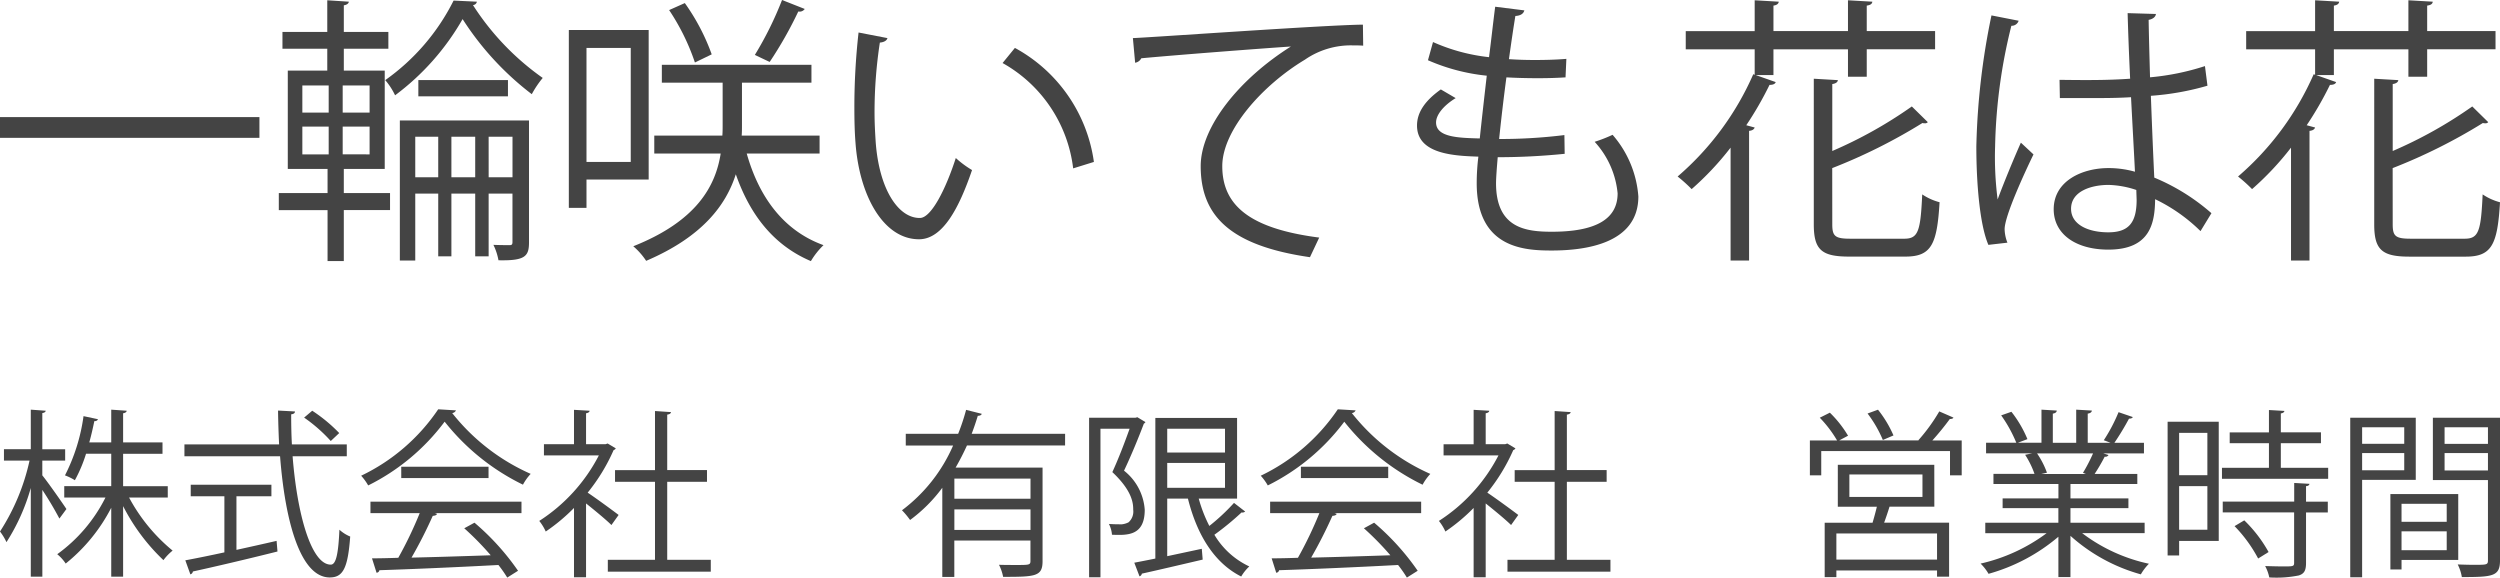
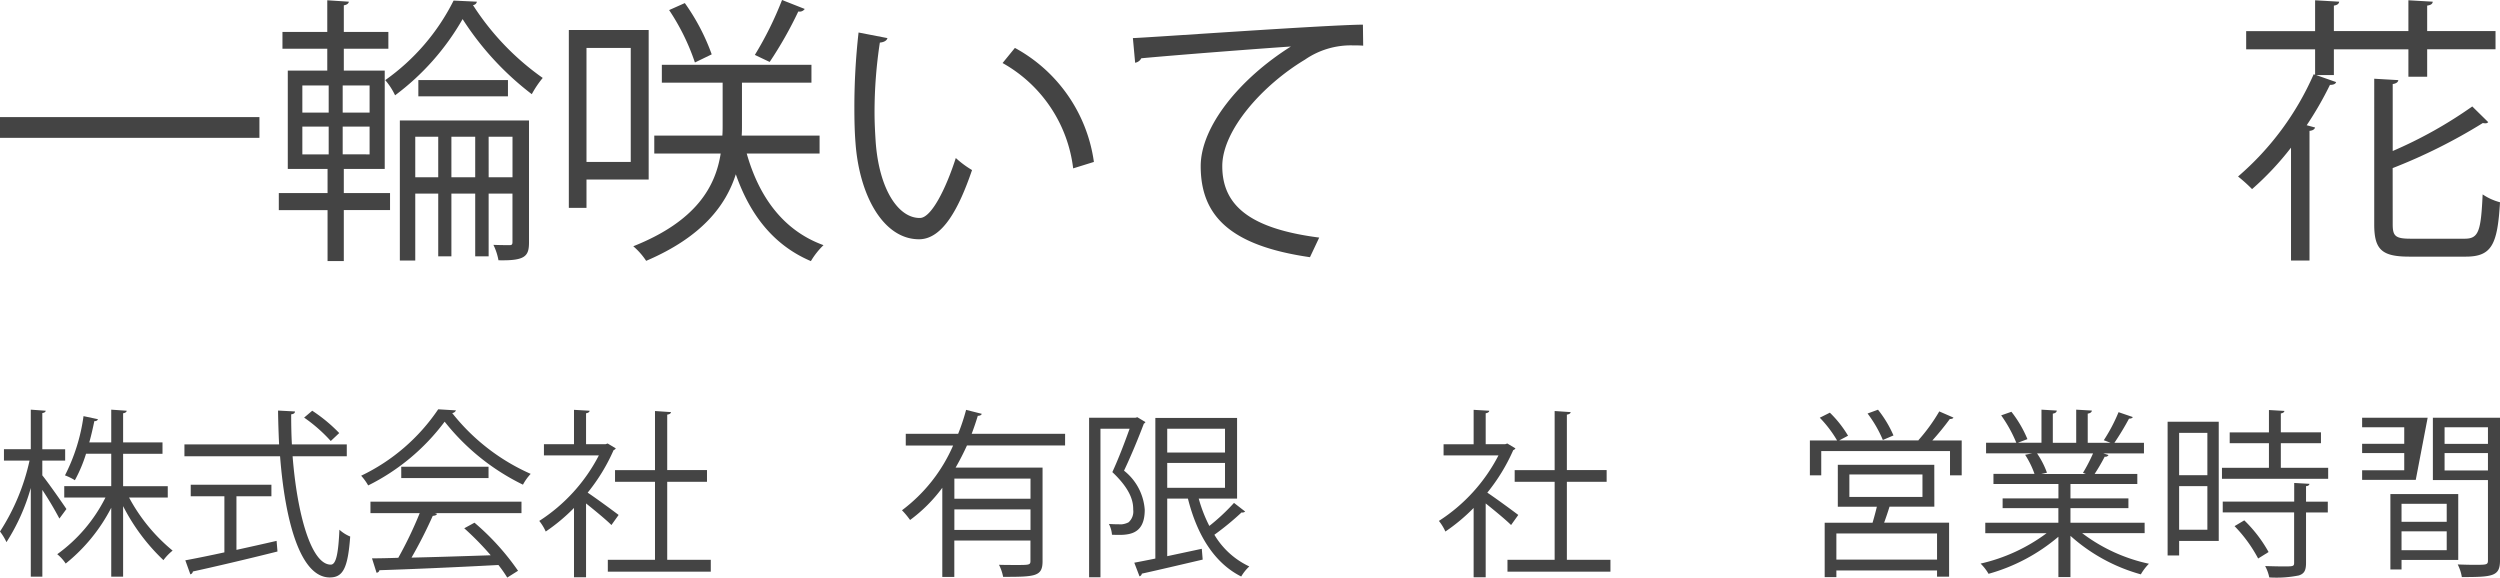
<svg xmlns="http://www.w3.org/2000/svg" viewBox="0 0 219.999 50.828">
  <defs>
    <style>.cls-1{fill:#444;}</style>
  </defs>
  <title>gf-01-kanji</title>
  <g id="レイヤー_2" data-name="レイヤー 2">
    <g id="レイヤー_1-2" data-name="レイヤー 1">
      <path class="cls-1" d="M0,10.305H22.83V12.13H0Z" />
      <path class="cls-1" d="M30.255,14.866v2.121h4.068v1.5H30.255v4.487h-1.43V18.491h-4.29v-1.5h4.29V14.866h-3.5V6.212H28.8V4.29H24.856V2.81H28.8V.024l1.9.124c-.024.148-.147.271-.444.32V2.81h3.92V4.29h-3.92V6.212h3.6v8.654ZM26.606,7.519V9.911h2.318V7.519Zm0,3.624v2.441h2.318V11.143Zm5.918-1.232V7.519H30.156V9.911Zm0,3.673V11.143H30.156v2.441ZM41.966.148a.372.372,0,0,1-.345.3,23.059,23.059,0,0,0,6.139,6.41,8.506,8.506,0,0,0-.962,1.43,25.812,25.812,0,0,1-6.089-6.608,21.9,21.9,0,0,1-5.942,6.707A5.824,5.824,0,0,0,33.9,7.051a18.95,18.95,0,0,0,6.016-7ZM46.552,10.6V21.326c0,1.232-.345,1.628-2.687,1.578a5.129,5.129,0,0,0-.445-1.356c.666.025,1.233.025,1.43.025s.247-.074.247-.272V17.036H43v5.522H41.818V17.036H39.723v5.522H38.564V17.036H36.543v5.892H35.186V10.6Zm-10.009,5h2.021V12.032H36.543Zm.271-8.555H44.7v1.43H36.814Zm2.909,8.555h2.095V12.032H39.723Zm3.279,0H45.1V12.032H43Z" />
      <path class="cls-1" d="M57.083,15.8H51.611v2.491H50.057V2.638h7.026ZM55.505,4.216H51.611V14.25h3.894Zm16.618,9.295H65.712c1.085,3.846,3.255,6.8,6.756,8.062a6.739,6.739,0,0,0-1.11,1.405c-3.254-1.381-5.349-4.043-6.607-7.643-.863,2.712-2.934,5.5-7.889,7.619a6.085,6.085,0,0,0-1.134-1.283c5.645-2.243,7.248-5.349,7.692-8.16H57.576V11.933h5.991c.025-.321.025-.641.025-.937V7.273h-5.35V5.7H71.407V7.273H65.293v3.748c0,.295,0,.591-.024.912h6.854ZM60.264.271A18.567,18.567,0,0,1,62.63,4.783L61.152,5.5A19.422,19.422,0,0,0,58.883.887ZM70.816.788a.543.543,0,0,1-.567.223,34.59,34.59,0,0,1-2.515,4.437c-.024,0-1.307-.616-1.307-.616A30.292,30.292,0,0,0,68.819,0Z" />
      <path class="cls-1" d="M78.093,3.353c-.049.222-.321.37-.666.394a40.554,40.554,0,0,0-.468,6.14c0,.912.049,1.8.1,2.588.3,4.191,2,6.73,3.895,6.706.986,0,2.268-2.515,3.156-5.276a8.658,8.658,0,0,0,1.429,1.06c-1.134,3.329-2.563,6.041-4.61,6.09-3.131.049-5.3-3.748-5.645-8.481-.074-.938-.1-1.973-.1-3.082a58.92,58.92,0,0,1,.369-6.632ZM94.438,14.817a12.293,12.293,0,0,0-6.212-9.27l1.085-1.331A13.539,13.539,0,0,1,96.263,14.25Z" />
      <path class="cls-1" d="M99.694,3.353c1.849-.074,17.037-1.159,20.242-1.184l.024,1.85c-.32-.025-.616-.025-.912-.025a7.1,7.1,0,0,0-4.216,1.257c-3.7,2.219-7.272,6.188-7.272,9.369,0,3.451,2.415,5.5,8.53,6.287l-.814,1.726c-7-1.012-9.615-3.625-9.615-8.013,0-3.477,3.427-7.692,7.938-10.527-2.613.173-9.985.739-13.165,1.035a.743.743,0,0,1-.542.394Z" />
-       <path class="cls-1" d="M137.691,13.535a58.55,58.55,0,0,1-5.892.3c-.074.863-.148,1.824-.148,2.292,0,3.946,2.613,4.266,4.906,4.266,3.871,0,5.793-1.11,5.793-3.378a7.787,7.787,0,0,0-2.021-4.536,13.19,13.19,0,0,0,1.578-.616,9.3,9.3,0,0,1,2.268,5.424c0,4.141-4.635,4.758-7.618,4.758-2.367,0-6.607-.173-6.607-5.918a19.017,19.017,0,0,1,.147-2.342c-2.071-.073-5.4-.2-5.4-2.736,0-1.11.641-2.145,2.095-3.18l1.306.764c-1.085.665-1.725,1.479-1.725,2.145,0,1.306,1.972,1.356,3.846,1.405.173-1.651.394-3.6.616-5.523A17.151,17.151,0,0,1,125.66,5.3l.444-1.6a16.419,16.419,0,0,0,4.93,1.331c.2-1.554.37-3.132.542-4.439l2.565.321c-.074.3-.345.469-.789.493-.173,1.036-.37,2.392-.567,3.8.715.049,1.479.074,2.268.074.936,0,1.9-.025,2.786-.1l-.074,1.628c-.74.049-1.577.074-2.416.074-.962,0-1.923-.025-2.786-.074-.247,1.849-.468,3.747-.641,5.424a45.791,45.791,0,0,0,5.744-.346Z" />
-       <path class="cls-1" d="M156.063,6.608h-1.554l1.751.615c-.049.173-.247.247-.543.247a29.861,29.861,0,0,1-2.046,3.551l.74.2c-.049.148-.2.271-.493.295V22.928h-1.627V12.993a25.761,25.761,0,0,1-3.427,3.649,13.483,13.483,0,0,0-1.233-1.11,25.18,25.18,0,0,0,6.657-9l.123.049V4.339h-6.066v-1.6h6.066V.024l2.12.124c-.024.172-.148.3-.468.345V2.736h6.558V.024l2.145.124c-.025.2-.173.3-.493.345V2.736h6.015v1.6h-6.015V6.755h-1.652V4.339h-6.558Zm5.177,13.14c0,1.035.247,1.258,1.578,1.258h4.758c1.233,0,1.43-.666,1.578-3.9a5.016,5.016,0,0,0,1.528.69c-.221,3.7-.714,4.784-3.007,4.784h-4.956c-2.416,0-3.106-.593-3.106-2.836V6.928l2.121.123c-.026.172-.173.3-.494.345v5.892a38.453,38.453,0,0,0,7-3.92l1.405,1.381a.306.306,0,0,1-.271.1.6.6,0,0,1-.2-.025,48.371,48.371,0,0,1-7.939,3.969Z" />
-       <path class="cls-1" d="M174.977,21.548c-.764-1.775-1.06-5.449-1.06-8.678a62.78,62.78,0,0,1,1.331-11.514l2.391.469a.637.637,0,0,1-.64.443,47.308,47.308,0,0,0-1.431,10.626,29.115,29.115,0,0,0,.223,4.66c.542-1.479,1.528-3.846,2.046-5l1.109,1.035c-.813,1.677-2.54,5.424-2.54,6.583a3.4,3.4,0,0,0,.247,1.183Zm6.262-14.522c2.071.025,4.142.05,6.212-.1-.1-2.121-.171-3.945-.221-5.77l2.49.074c-.025.247-.247.444-.641.519.025,1.578.074,3.18.123,5.054a21.806,21.806,0,0,0,4.833-.987l.221,1.726a23.766,23.766,0,0,1-4.98.888c.1,2.736.222,5.621.3,7.2a18.164,18.164,0,0,1,5.03,3.131l-.962,1.578a14.79,14.79,0,0,0-3.994-2.81c-.024,2.095-.419,4.437-4.117,4.437-2.885,0-4.808-1.381-4.808-3.55,0-2.515,2.54-3.625,4.808-3.625a8.509,8.509,0,0,1,2.342.321c-.074-1.553-.221-4.142-.345-6.558-.765.049-1.8.074-2.515.074h-3.748Zm6.755,9.69a8.337,8.337,0,0,0-2.441-.444c-1.5,0-3.3.542-3.3,2.1,0,1.381,1.479,2.072,3.279,2.072,1.824,0,2.49-.888,2.49-2.861Z" />
      <path class="cls-1" d="M205.38,6.608h-1.554l1.751.615c-.049.173-.247.247-.543.247a29.861,29.861,0,0,1-2.046,3.551l.74.2c-.049.148-.2.271-.493.295V22.928h-1.627V12.993a25.761,25.761,0,0,1-3.427,3.649,13.483,13.483,0,0,0-1.233-1.11,25.18,25.18,0,0,0,6.657-9l.123.049V4.339h-6.066v-1.6h6.066V.024l2.12.124c-.024.172-.148.3-.468.345V2.736h6.558V.024l2.145.124c-.025.2-.173.3-.493.345V2.736h6.015v1.6H213.59V6.755h-1.652V4.339H205.38Zm5.177,13.14c0,1.035.247,1.258,1.578,1.258h4.758c1.233,0,1.43-.666,1.578-3.9A5.016,5.016,0,0,0,220,17.8c-.221,3.7-.714,4.784-3.007,4.784h-4.956c-2.416,0-3.106-.593-3.106-2.836V6.928l2.121.123c-.026.172-.173.3-.494.345v5.892a38.419,38.419,0,0,0,7-3.92l1.405,1.381a.306.306,0,0,1-.271.1.6.6,0,0,1-.2-.025,48.371,48.371,0,0,1-7.939,3.969Z" />
      <path class="cls-1" d="M3.723,41.831c.491.6,1.82,2.5,2.122,2.963l-.618.839a29.233,29.233,0,0,0-1.5-2.519v7.635H2.709V42.94A17.7,17.7,0,0,1,.57,47.708,5.088,5.088,0,0,0,0,46.773a18.915,18.915,0,0,0,2.6-6.241H.348v-1H2.709V36.05l1.314.094c-.015.1-.095.175-.3.206v3.185H5.734v1H3.723Zm11.04,1.949H11.357a15.516,15.516,0,0,0,3.833,4.673,4.534,4.534,0,0,0-.808.839,17.488,17.488,0,0,1-3.548-4.752v6.209H9.789V44.683a15.214,15.214,0,0,1-4.008,4.91,3.654,3.654,0,0,0-.744-.823,13.682,13.682,0,0,0,4.245-4.99H5.654v-1H9.789V39.931H7.571a12.474,12.474,0,0,1-.982,2.328,4.966,4.966,0,0,0-.871-.428A16.276,16.276,0,0,0,7.35,36.62l1.267.27c-.032.11-.143.173-.317.173-.111.539-.254,1.188-.443,1.87H9.789V36.05l1.362.094c-.016.112-.111.191-.317.223v2.566H14.3v1H10.834v2.851h3.929Z" />
      <path class="cls-1" d="M30.517,40.152H25.749c.4,5.133,1.648,9.536,3.358,9.536.459,0,.666-.918.761-3.073a3.215,3.215,0,0,0,.95.6c-.206,2.788-.633,3.6-1.8,3.6-2.583,0-3.929-4.927-4.372-10.661H16.23V39.106h8.331c-.047-.981-.079-1.98-.094-2.977l1.488.079c0,.142-.095.222-.332.253,0,.888.016,1.775.063,2.645h4.831Zm-9.71,3.517v4.72c1.157-.253,2.361-.523,3.533-.792l.078.935c-2.708.681-5.622,1.362-7.444,1.758a.305.305,0,0,1-.222.253l-.444-1.235c.936-.174,2.123-.412,3.438-.7V43.669H16.784V42.655h7.1v1.014Zm6.669-7.525a13.685,13.685,0,0,1,2.376,1.965l-.745.7a13.5,13.5,0,0,0-2.344-2.06Z" />
      <path class="cls-1" d="M40.126,36.113a.416.416,0,0,1-.333.237A18.13,18.13,0,0,0,46.7,41.7a4.534,4.534,0,0,0-.68.951,19.851,19.851,0,0,1-6.891-5.544A18.841,18.841,0,0,1,32.4,42.718a4.811,4.811,0,0,0-.618-.855,17.049,17.049,0,0,0,6.78-5.845ZM32.6,45.158V44.144h13.29v1.014H38.273l.189.063c-.047.111-.174.158-.379.174a40.189,40.189,0,0,1-1.87,3.675c2.107-.047,4.562-.126,6.97-.206a25.538,25.538,0,0,0-2.329-2.376l.9-.491a21.808,21.808,0,0,1,3.833,4.23l-.95.6a11.388,11.388,0,0,0-.776-1.108c-3.85.206-7.937.379-10.472.459a.267.267,0,0,1-.253.222l-.4-1.267c.666,0,1.442-.016,2.313-.048a34.589,34.589,0,0,0,1.885-3.928Zm2.709-4.087h7.682v1H35.311Z" />
      <path class="cls-1" d="M54.186,39.455c-.017.063-.111.127-.191.159a16.353,16.353,0,0,1-2.28,3.738c.759.506,2.312,1.648,2.724,1.964l-.634.887c-.443-.444-1.457-1.283-2.233-1.9V50.8H50.511V44.7a16.3,16.3,0,0,1-2.487,2.075,4.219,4.219,0,0,0-.57-.934A15.057,15.057,0,0,0,52.7,40.073H47.866v-.982h2.645V36.065l1.378.079c-.016.112-.111.191-.317.223v2.724h1.71l.191-.064Zm4.529,9.806h3.834v1.044H53.488V49.261h4.151V42.4H54.122v-1.03h3.517v-5.2l1.41.095c-.017.111-.111.19-.334.222v4.879h3.5V42.4h-3.5Z" />
      <path class="cls-1" d="M93.726,39.2H85.093q-.453,1-1,1.948h7.652v8.237c0,1.346-.634,1.378-3.47,1.378a4.012,4.012,0,0,0-.364-1.061c.555.016,1.077.016,1.5.016,1.142,0,1.268,0,1.268-.349v-1.8h-6.7v3.2H82.922V42.924a13.346,13.346,0,0,1-2.835,2.835,7.116,7.116,0,0,0-.713-.855,14.153,14.153,0,0,0,4.5-5.7H79.707v-1.03h4.61a18.347,18.347,0,0,0,.7-2.107l1.378.349c-.032.111-.159.174-.349.174-.159.523-.333,1.046-.539,1.584h8.222ZM90.684,43.89V42.117h-6.7V43.89Zm-6.7,2.741h6.7V44.825h-6.7Z" />
      <path class="cls-1" d="M100.087,36.715l.713.428a.4.4,0,0,1-.143.142c-.459,1.219-1.125,2.835-1.743,4.134a4.793,4.793,0,0,1,1.822,3.438c0,2.312-1.536,2.249-2.883,2.2a2.489,2.489,0,0,0-.269-.95c.428.032.839.032,1.141.032a1.68,1.68,0,0,0,.586-.175,1.266,1.266,0,0,0,.411-1.108c0-.507-.032-1.616-1.837-3.311.555-1.2,1.125-2.708,1.52-3.818H96.84V50.8h-1V36.763h4.072Zm5.4,7.16a12.58,12.58,0,0,0,.934,2.407,17.948,17.948,0,0,0,2.171-2.027l.982.76a.363.363,0,0,1-.317.079,24.271,24.271,0,0,1-2.392,1.964,7.027,7.027,0,0,0,3.073,2.788,3.9,3.9,0,0,0-.712.887c-2.392-1.2-3.9-3.706-4.689-6.858h-1.822v5.069l3.042-.65.079.95c-1.964.46-4.055.951-5.354,1.236a.291.291,0,0,1-.206.238l-.459-1.2c.522-.1,1.156-.222,1.853-.365V36.778h7.192v7.1Zm2.313-6.147h-5.085V39.82H107.8Zm-5.085,3.011v2.185H107.8V40.739Z" />
-       <path class="cls-1" d="M119.294,36.113a.414.414,0,0,1-.332.237,18.13,18.13,0,0,0,6.906,5.354,4.538,4.538,0,0,0-.681.951,19.856,19.856,0,0,1-6.89-5.544,18.85,18.85,0,0,1-6.732,5.607,4.819,4.819,0,0,0-.619-.855,17.052,17.052,0,0,0,6.781-5.845Zm-7.523,9.045V44.144h13.29v1.014h-7.619l.189.063c-.047.111-.174.158-.38.174a40.169,40.169,0,0,1-1.869,3.675c2.107-.047,4.562-.126,6.97-.206a25.664,25.664,0,0,0-2.329-2.376l.9-.491a21.743,21.743,0,0,1,3.833,4.23l-.95.6a11.388,11.388,0,0,0-.776-1.108c-3.849.206-7.936.379-10.471.459a.267.267,0,0,1-.253.222l-.4-1.267c.666,0,1.442-.016,2.312-.048a34.426,34.426,0,0,0,1.886-3.928Zm2.708-4.087h7.683v1h-7.683Z" />
      <path class="cls-1" d="M133.355,39.455c-.017.063-.112.127-.191.159a16.393,16.393,0,0,1-2.281,3.738c.76.506,2.313,1.648,2.725,1.964l-.634.887c-.444-.444-1.458-1.283-2.234-1.9V50.8h-1.061V44.7a16.291,16.291,0,0,1-2.486,2.075,4.222,4.222,0,0,0-.571-.934,15.042,15.042,0,0,0,5.243-5.766h-4.831v-.982h2.645V36.065l1.378.079c-.015.112-.111.191-.317.223v2.724h1.711l.19-.064Zm4.529,9.806h3.834v1.044h-9.061V49.261h4.151V42.4h-3.517v-1.03h3.517v-5.2l1.41.095c-.017.111-.112.19-.334.222v4.879h3.5V42.4h-3.5Z" />
      <path class="cls-1" d="M171.9,36.746c-.032.095-.158.127-.317.127a24.017,24.017,0,0,1-1.537,1.886h2.583v3.072H171.6V39.693H160.269v2.138h-1V38.759h2.392a10.417,10.417,0,0,0-1.521-2l.887-.444a9.782,9.782,0,0,1,1.6,2.028l-.777.412h7l-.032-.017a15.581,15.581,0,0,0,1.838-2.534Zm-1.679,7.841h-3.944c-.127.413-.3.936-.475,1.41h5.718v4.752h-1.061V50.2H161.6v.586h-1.029V46h4.213c.127-.427.269-.95.38-1.41h-3.437V40.9h8.49Zm.238,4.657v-2.3H161.6v2.3Zm-7.715-7.491v1.979h6.432V41.753Zm2.519-5.7a10.023,10.023,0,0,1,1.362,2.265l-.934.4a10.624,10.624,0,0,0-1.346-2.329Z" />
      <path class="cls-1" d="M188.728,46.916h-5.5a14.868,14.868,0,0,0,5.877,2.693,4.5,4.5,0,0,0-.712.934,15.425,15.425,0,0,1-6.194-3.389v3.627h-1.061V47.233a16.183,16.183,0,0,1-6.147,3.263,4.163,4.163,0,0,0-.7-.9,15.449,15.449,0,0,0,5.813-2.677h-5.4V46h6.432V44.715H176.23v-.857h4.911V42.591h-5.718V41.7h3.611a7.76,7.76,0,0,0-.824-1.678l.618-.127h-4.055v-.935h2.661a11.976,11.976,0,0,0-1.331-2.408l.9-.316a10.17,10.17,0,0,1,1.41,2.407l-.839.317h2.075V36.05l1.346.079c-.016.158-.142.238-.348.27v2.565h2.058V36.05l1.378.079c-.015.158-.158.238-.364.27v2.565h2c-.207-.079-.444-.174-.587-.222a14.724,14.724,0,0,0,1.3-2.471l1.251.428c-.031.095-.158.142-.332.142a23.516,23.516,0,0,1-1.283,2.123h2.6V39.9h-3.579l.459.142a.3.3,0,0,1-.333.143,17.417,17.417,0,0,1-.887,1.52h3.755v.887H182.2v1.267h5.1v.857h-5.1V46h6.526ZM183.3,41.61a14.5,14.5,0,0,0,.887-1.711h-4.927a7.48,7.48,0,0,1,.872,1.7l-.491.11h3.912Z" />
      <path class="cls-1" d="M195.248,37.111V47.6h-3.485V48.88h-1.014V37.111Zm-1,.982h-2.486v3.722h2.486Zm-2.486,8.522h2.486V42.782h-2.486Zm8.95-5.449h4.166v.966h-9.346v-.966h4.134V39h-3.453v-.951h3.453V36.082l1.363.079c-.017.11-.112.189-.317.221v1.663h3.532V39h-3.532Zm2.518,1.41c-.015.111-.095.19-.3.206v1.362h1.916v.95h-1.916v4.435c0,.65-.143.951-.634,1.11a10.025,10.025,0,0,1-2.6.174,3.663,3.663,0,0,0-.364-1c.6.017,1.172.032,1.583.032.888,0,.967,0,.967-.332v-4.42H195.6v-.95h6.289V42.5Zm-4.514,6.573a12.386,12.386,0,0,0-2.076-2.85l.856-.508a11.95,11.95,0,0,1,2.138,2.788Z" />
-       <path class="cls-1" d="M212.586,42.227h-4.72V50.8H206.82V36.763h5.766ZM211.572,37.6h-3.706v1.457h3.706Zm-3.706,3.786h3.706V39.867h-3.706Zm8.458,7.888h-4.99v.84h-.981V43.479h5.971Zm-1.014-4.942h-3.976v1.584h3.976Zm-3.976,4.087h3.976V46.758h-3.976ZM220,36.763V49.308c0,1.41-.617,1.473-3.358,1.473a3.813,3.813,0,0,0-.364-1.109c.507.016,1.013.032,1.41.032,1.156,0,1.251,0,1.251-.4V42.243h-4.847v-5.48Zm-1.061.839h-3.817v1.457h3.817Zm-3.817,3.8h3.817V39.867h-3.817Z" />
+       <path class="cls-1" d="M212.586,42.227h-4.72V50.8V36.763h5.766ZM211.572,37.6h-3.706v1.457h3.706Zm-3.706,3.786h3.706V39.867h-3.706Zm8.458,7.888h-4.99v.84h-.981V43.479h5.971Zm-1.014-4.942h-3.976v1.584h3.976Zm-3.976,4.087h3.976V46.758h-3.976ZM220,36.763V49.308c0,1.41-.617,1.473-3.358,1.473a3.813,3.813,0,0,0-.364-1.109c.507.016,1.013.032,1.41.032,1.156,0,1.251,0,1.251-.4V42.243h-4.847v-5.48Zm-1.061.839h-3.817v1.457h3.817Zm-3.817,3.8h3.817V39.867h-3.817Z" />
    </g>
  </g>
</svg>